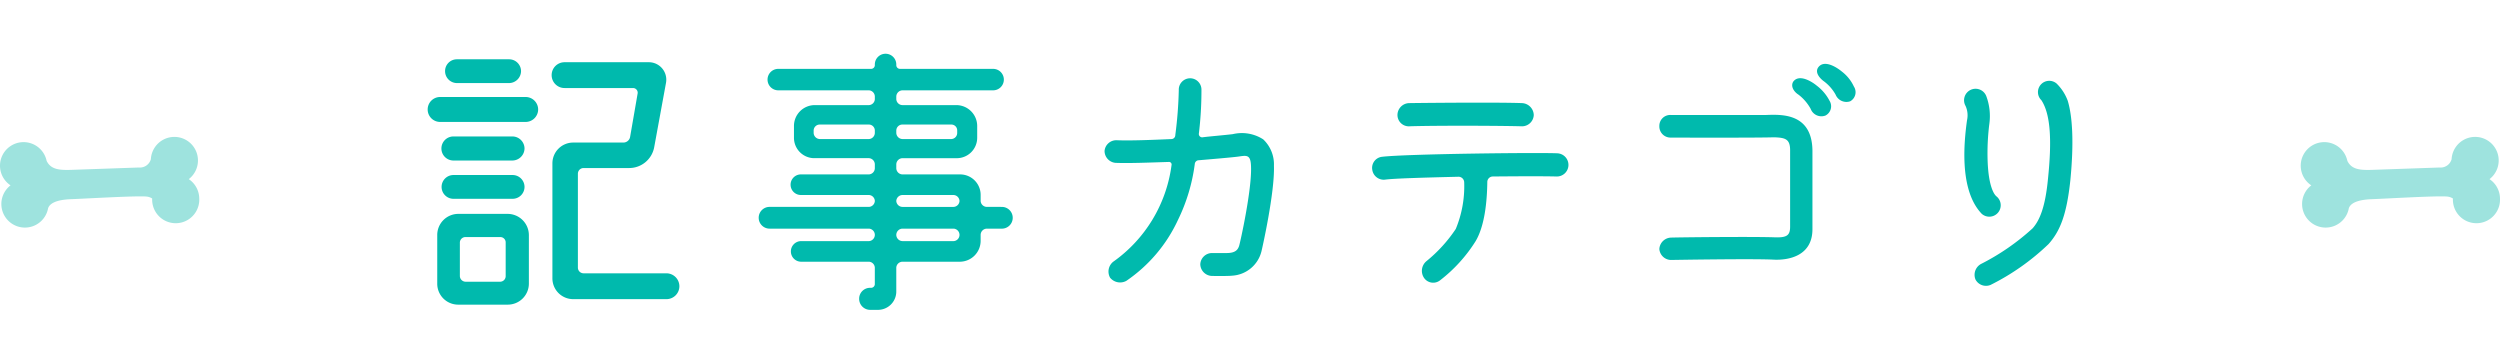
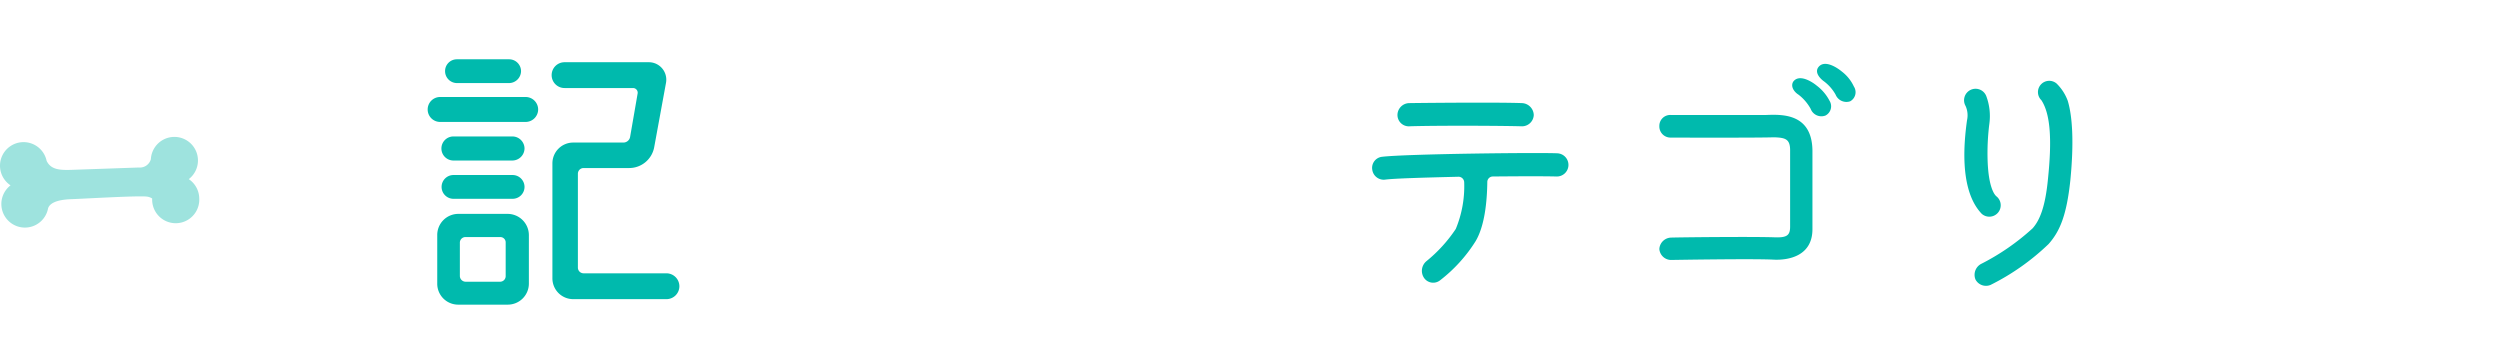
<svg xmlns="http://www.w3.org/2000/svg" viewBox="0 0 275.853 37.29">
  <defs>
    <style>.cls-1{isolation:isolate;}.cls-2{fill:#00baad;}.cls-3{fill:#9ee3de;}.cls-4{fill:none;}</style>
  </defs>
  <g id="レイヤー_2" data-name="レイヤー 2">
    <g id="レイヤー_1-2" data-name="レイヤー 1">
      <g id="記事カテゴリ" class="cls-1">
        <g class="cls-1">
          <path class="cls-2" d="M59.381,12.079a1.387,1.387,0,0,1-1.376,1.376H48.566a1.376,1.376,0,1,1,0-2.752h9.439A1.386,1.386,0,0,1,59.381,12.079Zm-1.024,19.2a2.328,2.328,0,0,1-2.336,2.336H50.582a2.309,2.309,0,0,1-2.336-2.336V25.933A2.329,2.329,0,0,1,50.582,23.6h5.439a2.35,2.35,0,0,1,2.336,2.336Zm-.48-14.911a1.352,1.352,0,0,1-1.343,1.344h-6.5a1.328,1.328,0,0,1,0-2.656h6.5A1.346,1.346,0,0,1,57.877,16.366Zm0,4.256a1.318,1.318,0,0,1-1.312,1.312H50.038a1.312,1.312,0,1,1,0-2.624h6.527A1.318,1.318,0,0,1,57.877,20.622ZM57.493,7.855a1.339,1.339,0,0,1-1.312,1.312H50.422A1.319,1.319,0,0,1,49.11,7.855a1.3,1.3,0,0,1,1.312-1.312h5.759A1.317,1.317,0,0,1,57.493,7.855Zm-6.751,22.59a.642.642,0,0,0,.64.641h3.807a.616.616,0,0,0,.608-.641v-3.68a.588.588,0,0,0-.608-.607H51.382a.615.615,0,0,0-.64.607ZM74.964,31.6a1.427,1.427,0,0,1-1.44,1.408H63.253a2.294,2.294,0,0,1-2.3-2.3V18.03a2.294,2.294,0,0,1,2.3-2.3h5.535a.753.753,0,0,0,.736-.608l.832-4.8a.515.515,0,0,0-.511-.608H62.293a1.424,1.424,0,0,1,0-2.848H71.6a1.926,1.926,0,0,1,1.888,2.271L72.18,16.27a2.81,2.81,0,0,1-2.751,2.272H64.373a.629.629,0,0,0-.608.608v10.4a.629.629,0,0,0,.608.607h9.151A1.435,1.435,0,0,1,74.964,31.6Z" />
-           <path class="cls-2" d="M110.545,22.83a1.2,1.2,0,0,1,0,2.4h-1.7a.694.694,0,0,0-.64.672v.641a2.309,2.309,0,0,1-2.336,2.336h-6.3a.693.693,0,0,0-.672.639v2.624a2.022,2.022,0,0,1-2.048,2.048h-.832A1.215,1.215,0,0,1,94.8,32.973a1.2,1.2,0,0,1,1.216-1.215h.128a.414.414,0,0,0,.384-.385V29.517a.687.687,0,0,0-.64-.639H88.37a1.137,1.137,0,0,1,0-2.273h7.52a.693.693,0,0,0,.64-.672V25.9a.694.694,0,0,0-.64-.672H84.915a1.2,1.2,0,1,1,0-2.4H95.89a.689.689,0,0,0,.64-.64v-.032a.688.688,0,0,0-.64-.64H88.37a1.136,1.136,0,0,1,0-2.272h7.52a.694.694,0,0,0,.64-.672v-.448a.694.694,0,0,0-.64-.672H89.907a2.248,2.248,0,0,1-2.3-2.272V13.934a2.3,2.3,0,0,1,2.3-2.336H95.89a.687.687,0,0,0,.64-.639v-.321a.693.693,0,0,0-.64-.671H85.875a1.184,1.184,0,1,1,0-2.368H96.146a.413.413,0,0,0,.384-.384v-.1a1.184,1.184,0,0,1,2.368,0v.1a.413.413,0,0,0,.384.384h10.3a1.184,1.184,0,0,1,0,2.368H99.57a.7.7,0,0,0-.672.671v.321a.693.693,0,0,0,.672.639h5.919a2.308,2.308,0,0,1,2.336,2.336v1.248a2.255,2.255,0,0,1-2.336,2.272H99.57a.7.7,0,0,0-.672.672v.448a.7.7,0,0,0,.672.672h6.3a2.263,2.263,0,0,1,2.336,2.3v.64a.689.689,0,0,0,.64.64ZM89.779,14.671a.7.7,0,0,0,.672.672H95.89a.694.694,0,0,0,.64-.672v-.288a.663.663,0,0,0-.64-.64H90.451a.669.669,0,0,0-.672.64Zm15.839-.288a.642.642,0,0,0-.641-.64H99.57a.669.669,0,0,0-.672.64v.288a.7.7,0,0,0,.672.672h5.407a.672.672,0,0,0,.641-.672ZM99.57,21.518a.694.694,0,0,0-.672.64v.032a.694.694,0,0,0,.672.64h5.663a.688.688,0,0,0,.64-.64v-.032a.687.687,0,0,0-.64-.64Zm5.663,5.087a.692.692,0,0,0,.64-.672V25.9a.694.694,0,0,0-.64-.672H99.57a.7.7,0,0,0-.672.672v.032a.7.7,0,0,0,.672.672Z" />
-           <path class="cls-2" d="M122.486,30.637a1.386,1.386,0,0,1,.352-1.759,15.513,15.513,0,0,0,6.431-10.656.286.286,0,0,0-.319-.352c-2.081.064-4.353.16-5.856.1a1.325,1.325,0,0,1-1.216-1.313,1.3,1.3,0,0,1,1.312-1.184c1.5.064,3.871-.032,6.047-.127a.438.438,0,0,0,.448-.449,45.429,45.429,0,0,0,.384-4.96,1.249,1.249,0,1,1,2.5-.095,39.527,39.527,0,0,1-.288,4.927.368.368,0,0,0,.384.384c.736-.1,2.3-.224,3.36-.351a4.343,4.343,0,0,1,3.36.576,3.79,3.79,0,0,1,1.183,2.911c.1,2.975-1.311,9.183-1.375,9.439a3.548,3.548,0,0,1-3.2,2.688c-.544.064-2.272.032-2.272.032a1.327,1.327,0,0,1-1.28-1.279,1.3,1.3,0,0,1,1.28-1.248h1.632c1.024,0,1.248-.416,1.376-.8.128-.416,1.408-6.176,1.311-8.735-.031-1.313-.447-1.249-1.311-1.121-.672.1-3.328.32-4.448.416a.451.451,0,0,0-.448.416,19.834,19.834,0,0,1-1.856,6.175,16.513,16.513,0,0,1-5.7,6.72A1.424,1.424,0,0,1,122.486,30.637Z" />
          <path class="cls-2" d="M162.805,26.637a16.548,16.548,0,0,1-3.9,4.289,1.225,1.225,0,0,1-1.792-.289,1.389,1.389,0,0,1,.288-1.824,15.972,15.972,0,0,0,3.232-3.552,12.3,12.3,0,0,0,.928-5.151.629.629,0,0,0-.608-.608c-4.128.1-7.167.192-8.127.32a1.277,1.277,0,0,1-1.408-1.088A1.23,1.23,0,0,1,152.5,17.3c2.751-.321,17.151-.481,19.326-.385a1.281,1.281,0,1,1-.1,2.56c-.96-.032-3.935-.032-7.007,0a.608.608,0,0,0-.608.608C164.085,22.221,163.829,24.941,162.805,26.637Zm-7.264-12.7a1.253,1.253,0,0,1-1.343-1.28,1.325,1.325,0,0,1,1.279-1.279c2.208-.032,10.08-.1,12.479,0a1.356,1.356,0,0,1,1.281,1.311,1.3,1.3,0,0,1-1.281,1.248C165.685,13.871,158.741,13.839,155.541,13.934Z" />
          <path class="cls-2" d="M195.764,28.653c-2.239-.128-11.327.032-11.423.032a1.311,1.311,0,0,1-1.247-1.216,1.338,1.338,0,0,1,1.215-1.248c.352-.032,9.28-.128,11.583-.032,1.281.032,1.632-.223,1.632-1.183V16.591c0-1.248-.511-1.409-1.823-1.441-1.632.065-11.36.032-11.36.032a1.232,1.232,0,0,1-1.247-1.28,1.2,1.2,0,0,1,1.247-1.216H194.9c1.727-.063,5.023-.191,5.087,3.905v8.7C199.988,28.206,197.429,28.718,195.764,28.653Zm4.7-19.2a4.933,4.933,0,0,1,1.408,1.664,1.148,1.148,0,0,1-.448,1.632,1.264,1.264,0,0,1-1.632-.737,5,5,0,0,0-1.344-1.567c-.512-.32-.9-.929-.576-1.44C198.516,8.143,199.892,8.974,200.468,9.455Zm2.752-1.569a4.4,4.4,0,0,1,1.344,1.665,1.143,1.143,0,0,1-.416,1.631,1.287,1.287,0,0,1-1.6-.735,4.707,4.707,0,0,0-1.376-1.536c-.48-.384-.9-.96-.544-1.472C201.268,6.543,202.644,7.407,203.22,7.886Z" />
          <path class="cls-2" d="M217.045,13.262a2.5,2.5,0,0,0-.16-1.567,1.269,1.269,0,1,1,2.272-1.12,6.285,6.285,0,0,1,.352,3.071,25.841,25.841,0,0,0-.192,4.1c.1,2.88.736,3.744.992,3.935a1.26,1.26,0,1,1-1.632,1.92C216.821,21.677,216.373,18,217.045,13.262Zm.928,17.567a1.367,1.367,0,0,1,.608-1.7,25.506,25.506,0,0,0,5.7-3.936c.8-.9,1.408-2.4,1.7-5.5.417-4.032.321-7.04-.735-8.64a1.245,1.245,0,0,1,1.695-1.823,5.172,5.172,0,0,1,1.216,1.888c.512,1.7.7,4.543.288,8.767-.416,3.936-1.183,5.664-2.4,7.04a25.859,25.859,0,0,1-6.4,4.511A1.307,1.307,0,0,1,217.973,30.829Z" />
        </g>
      </g>
      <g id="グループ_2922" data-name="グループ 2922">
        <path id="パス_5217" data-name="パス 5217" class="cls-3" d="M21.984,21.834a2.6,2.6,0,0,0-1.154-2.068,2.6,2.6,0,1,0-4.183-2.2,1.253,1.253,0,0,1-1.315.916l-7.368.257c-1.388.049-2.343-.012-2.819-.988a2.6,2.6,0,1,0-3.981,2.7,2.6,2.6,0,1,0,4.144,2.523c.288-.826,1.712-.971,2.627-1,1.4-.049,7.082-.388,8.209-.287a1.422,1.422,0,0,1,.645.213c0,.038,0,.077,0,.116a2.6,2.6,0,1,0,5.2.027c0-.069,0-.139-.007-.208Z" />
      </g>
      <g id="グループ_2923" data-name="グループ 2923">
-         <path id="パス_5217-2" data-name="パス 5217-2" class="cls-3" d="M275.85,21.834a2.6,2.6,0,0,0-1.155-2.068,2.6,2.6,0,1,0-4.182-2.2,1.253,1.253,0,0,1-1.315.916l-7.368.257c-1.388.049-2.343-.012-2.82-.988a2.6,2.6,0,1,0-3.98,2.7,2.6,2.6,0,1,0,4.144,2.523c.288-.826,1.712-.971,2.627-1,1.4-.049,7.082-.388,8.209-.287a1.422,1.422,0,0,1,.645.213c0,.038,0,.077,0,.116a2.6,2.6,0,1,0,5.2.027c0-.069,0-.139-.007-.208Z" />
-       </g>
-       <rect class="cls-4" x="122.826" width="23.31" height="37.29" />
+         </g>
    </g>
  </g>
</svg>